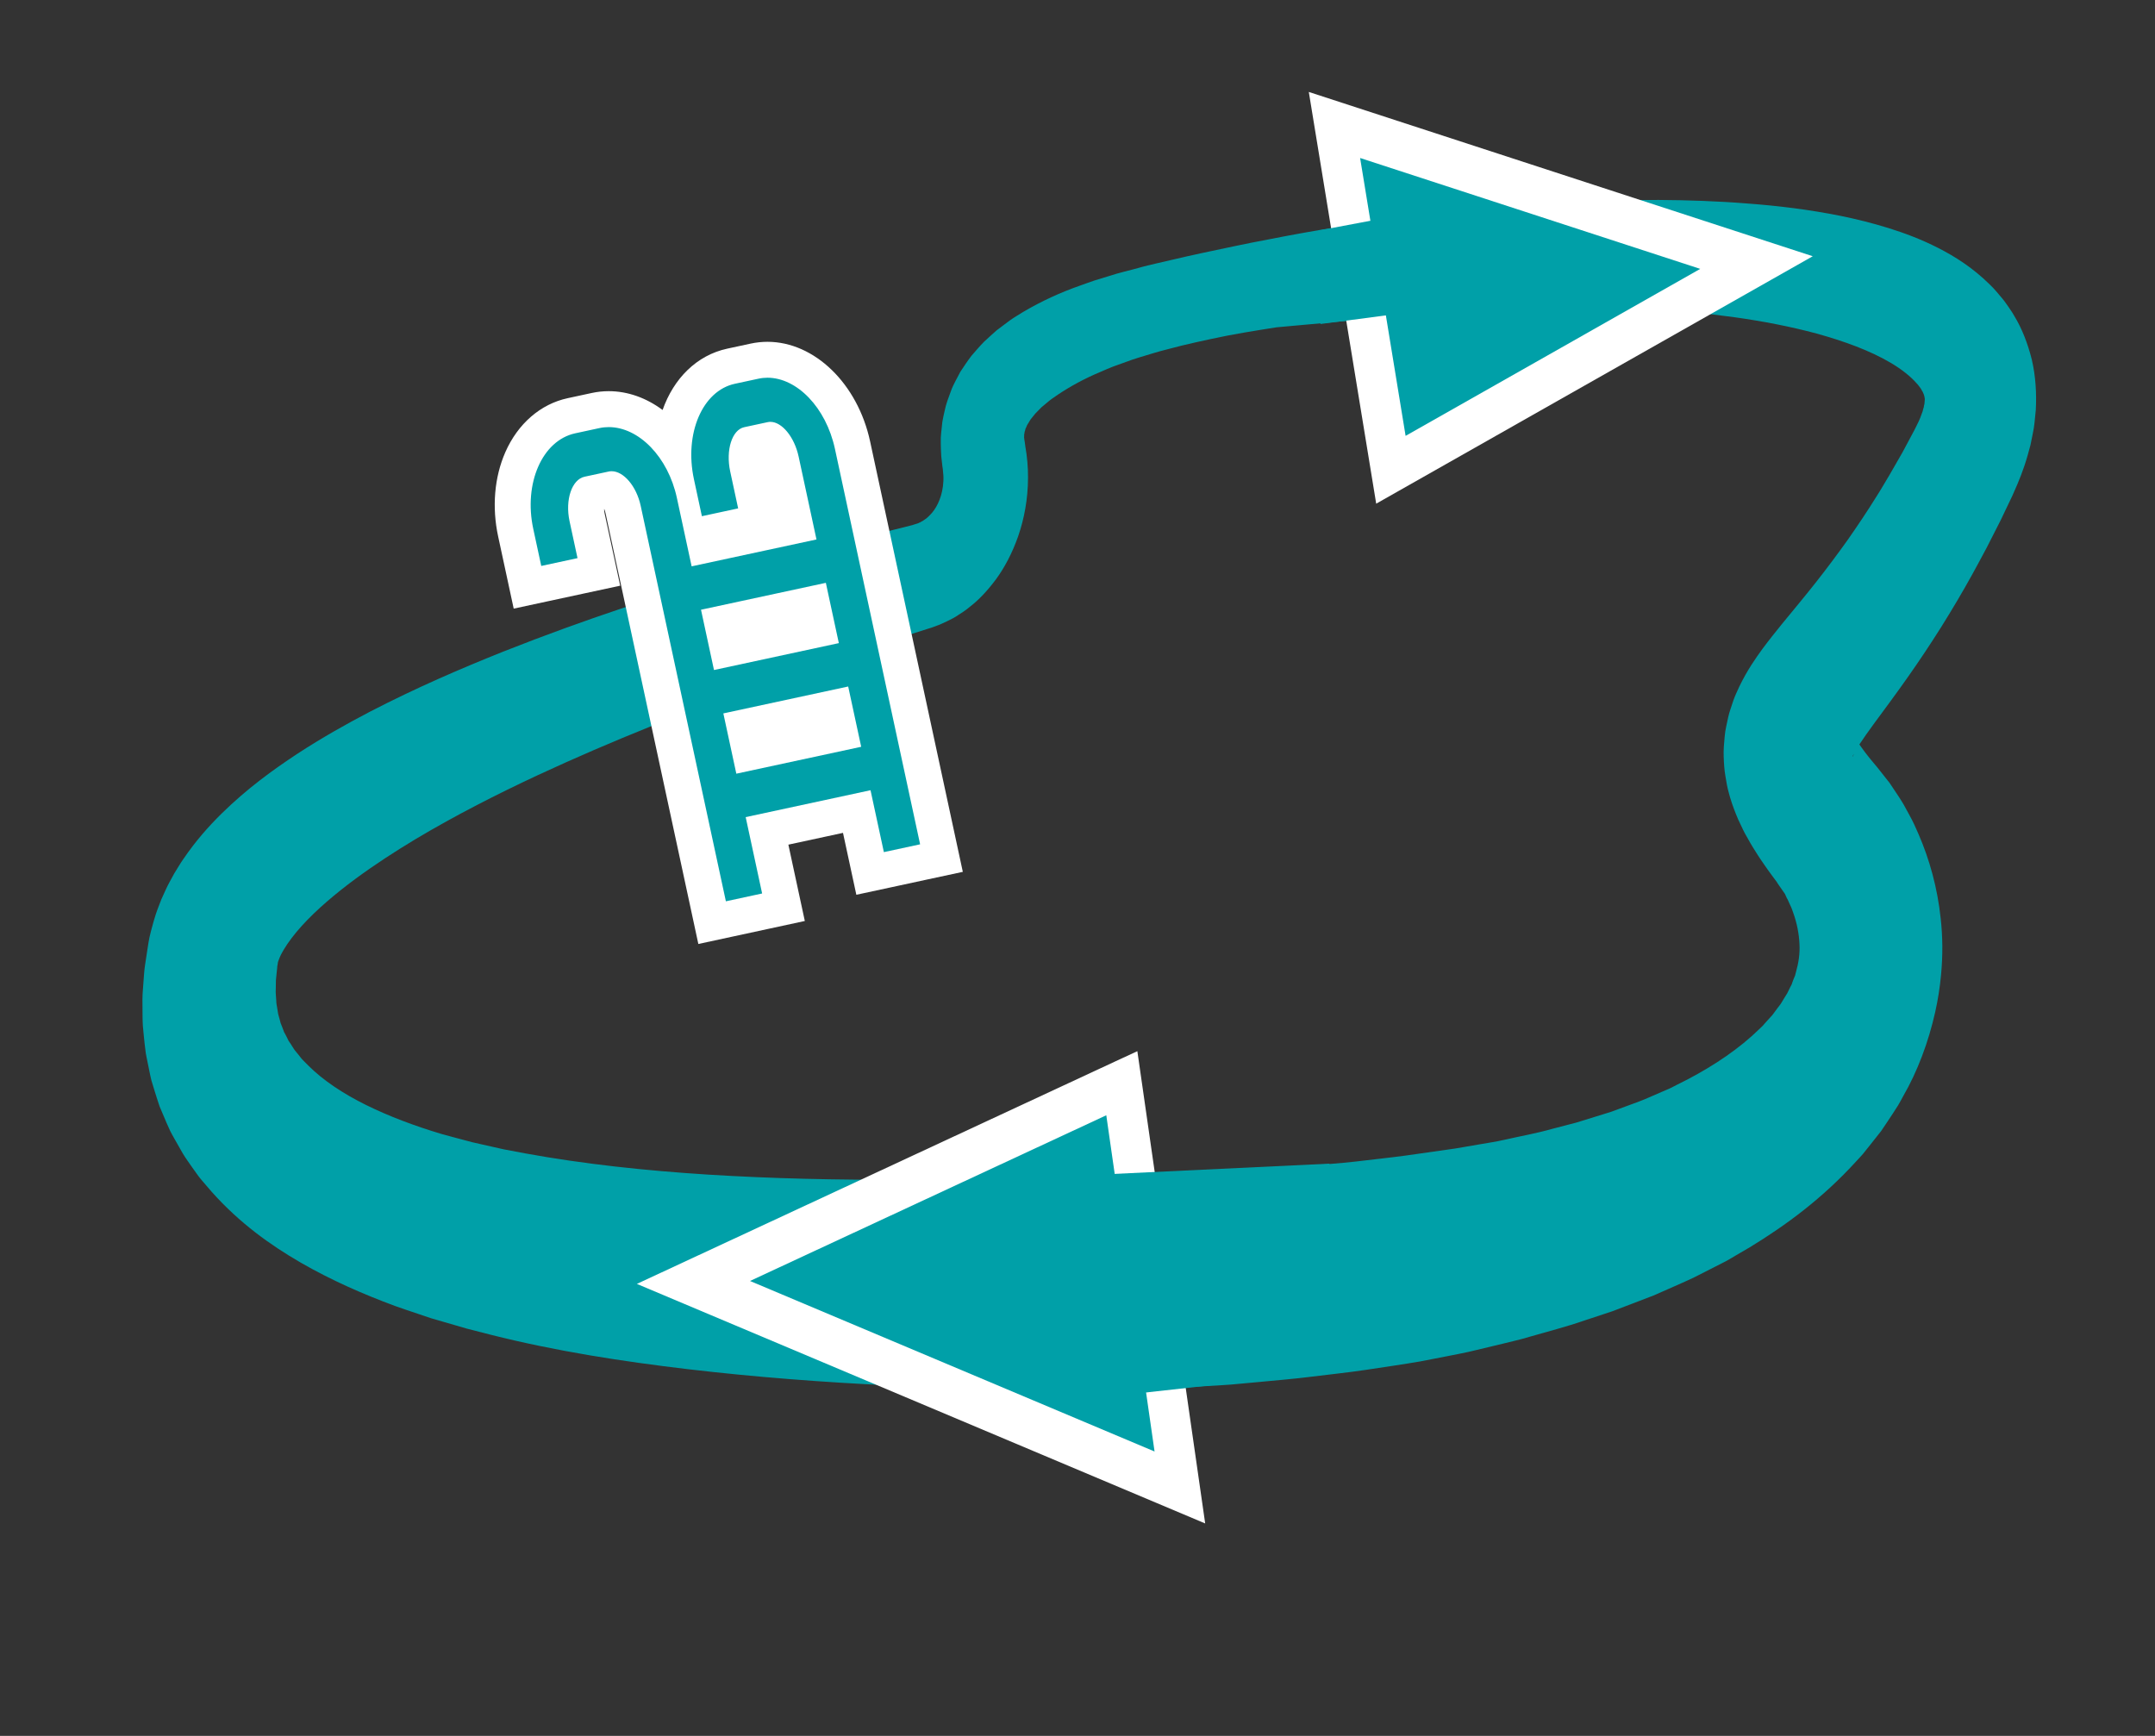
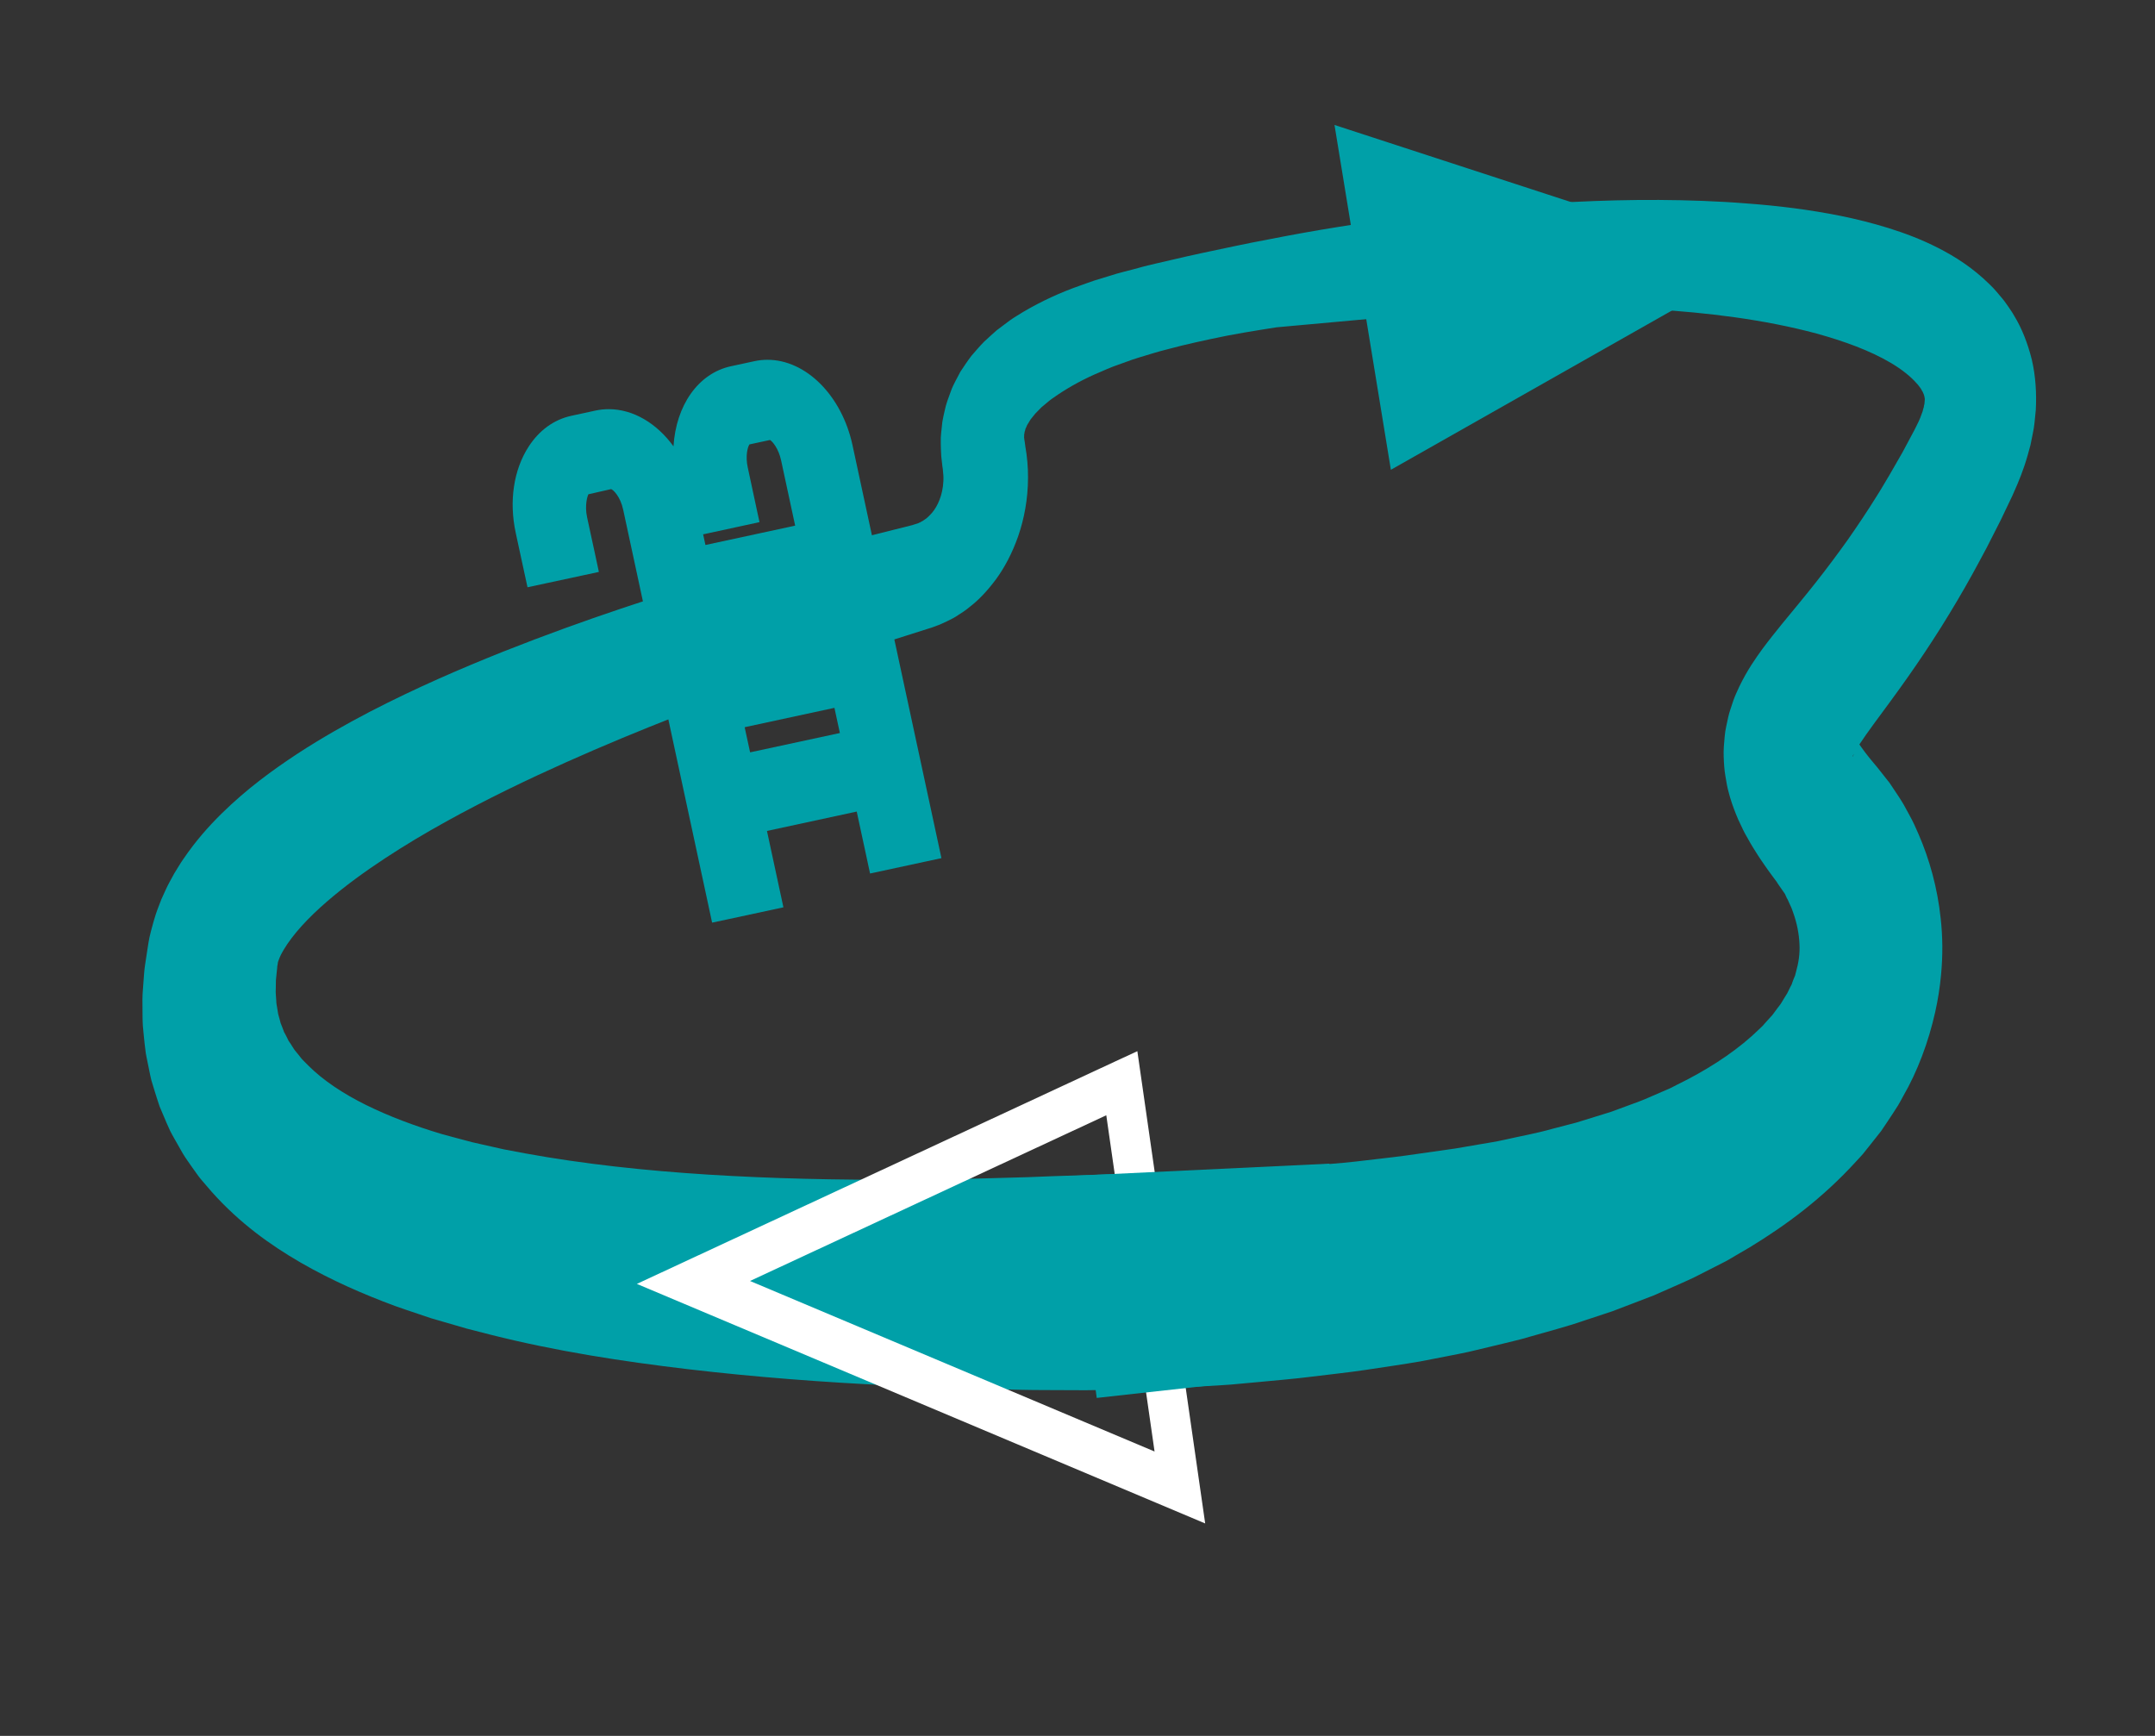
<svg xmlns="http://www.w3.org/2000/svg" version="1.1" id="_x3C_Layer_x3E_" x="0px" y="0px" width="120px" height="96.667px" viewBox="-12 0 120 96.667" enable-background="new -12 0 120 96.667" xml:space="preserve">
  <rect x="-12" y="0" width="120" height="96.667" fill="#333333" stroke="none" />
  <g>
    <path fill="#00A0A8" d="M101.141,20.03c-0.224-0.905-0.562-1.763-0.984-2.448c-0.102-0.187-0.213-0.336-0.32-0.498   c-0.111-0.154-0.223-0.325-0.337-0.457c-0.229-0.278-0.464-0.559-0.701-0.784c-0.956-0.942-1.929-1.552-2.868-2.033   c-0.938-0.48-1.861-0.825-2.768-1.109c-0.909-0.282-1.799-0.502-2.682-0.682c-1.762-0.352-3.478-0.561-5.16-0.685   c-1.684-0.137-3.328-0.189-4.942-0.2c-3.229-0.016-6.329,0.169-9.297,0.429c-2.97,0.264-5.804,0.63-8.493,1.063   c-1.347,0.214-2.655,0.45-3.927,0.701c-1.273,0.234-2.508,0.509-3.709,0.76c-0.601,0.126-1.187,0.264-1.774,0.4   c-0.291,0.068-0.58,0.133-0.866,0.201c-0.141,0.03-0.276,0.065-0.413,0.097c-0.161,0.037-0.295,0.08-0.439,0.117   c-0.574,0.163-1.136,0.28-1.693,0.466c-0.279,0.085-0.555,0.17-0.828,0.254c-0.272,0.087-0.545,0.195-0.814,0.288   c-1.077,0.377-2.126,0.857-3.139,1.454c-0.255,0.159-0.504,0.3-0.753,0.478c-0.246,0.188-0.494,0.372-0.736,0.553   c-0.243,0.213-0.481,0.431-0.716,0.65c-0.233,0.239-0.462,0.509-0.683,0.763c-0.217,0.283-0.424,0.595-0.623,0.897   c-0.095,0.172-0.185,0.346-0.273,0.518c-0.085,0.173-0.175,0.335-0.243,0.532c-0.14,0.378-0.285,0.747-0.364,1.148   c-0.044,0.197-0.09,0.396-0.122,0.591c-0.023,0.197-0.045,0.393-0.063,0.588l-0.023,0.29c-0.002,0.111-0.003,0.224-0.001,0.331   c0.002,0.222,0.012,0.441,0.024,0.654l0.006,0.082l0.004,0.041l0.01,0.083l0.018,0.16l0.018,0.157l0.008,0.08   c0,0,0.021,0.123,0.028,0.182v0.023c0.025,0.215,0.042,0.424,0.029,0.621c-0.035,0.795-0.327,1.405-0.623,1.758   c-0.152,0.17-0.29,0.315-0.429,0.396c-0.062,0.053-0.128,0.083-0.188,0.115c-0.025,0.013-0.063,0.042-0.075,0.043   c-0.011-0.001-0.021,0.003-0.03,0.006c-0.008,0.004-0.016,0.011-0.024,0.017l-0.01,0.009c-0.024,0.008-0.047,0.016-0.068,0.022   c-0.086,0.029-0.159,0.05-0.219,0.068c-0.02,0.008-0.038,0.012-0.057,0.02c-0.091,0.021-1.049,0.263-2.777,0.696   c-1.814,0.47-4.475,1.172-7.852,2.182c-3.379,1.019-7.475,2.314-12.155,4.167c-2.339,0.936-4.827,2.003-7.444,3.357   c-1.308,0.684-2.65,1.438-4.024,2.334c-1.374,0.907-2.781,1.923-4.213,3.325c-0.713,0.704-1.436,1.51-2.133,2.535   c-0.175,0.245-0.343,0.542-0.513,0.813l-0.245,0.449c-0.083,0.15-0.162,0.307-0.238,0.477c-0.077,0.168-0.153,0.329-0.227,0.5   l-0.209,0.541c-0.063,0.155-0.145,0.422-0.214,0.657l-0.101,0.366l-0.042,0.158L-3.6,51.88l-0.08,0.332   c-0.08,0.42-0.031,0.181-0.055,0.304l-0.018,0.112l-0.035,0.224c-0.046,0.299-0.091,0.603-0.137,0.903   c-0.047,0.301-0.06,0.625-0.087,0.938c-0.019,0.321-0.056,0.63-0.056,0.96c0.001,0.327,0.005,0.657,0.006,0.987   c0.007,0.167,0.003,0.329,0.018,0.498l0.048,0.503c0.035,0.338,0.066,0.672,0.115,1.008c0.011,0.066,0.026,0.139,0.038,0.205   c0.05,0.268,0.104,0.532,0.162,0.798c0.035,0.169,0.068,0.337,0.11,0.503l0.146,0.484c0.099,0.324,0.202,0.648,0.31,0.969   c0.125,0.305,0.256,0.609,0.387,0.914l0.204,0.454c0.072,0.146,0.149,0.278,0.227,0.419c0.157,0.277,0.316,0.557,0.473,0.832   c0.161,0.273,0.341,0.512,0.515,0.764c0.179,0.242,0.351,0.512,0.54,0.729c0.189,0.222,0.378,0.44,0.567,0.659   c1.542,1.726,3.242,2.945,4.956,3.937c1.717,0.987,3.467,1.751,5.233,2.406c0.443,0.159,0.884,0.304,1.329,0.454l0.667,0.226   l0.669,0.194c0.446,0.13,0.893,0.257,1.342,0.39c0.448,0.115,0.896,0.229,1.346,0.345c3.603,0.908,7.274,1.478,10.994,1.918   c3.72,0.436,7.493,0.725,11.304,0.904c1.904,0.083,3.823,0.163,5.744,0.202c0.96,0.028,1.928,0.056,2.901,0.054   c0.487,0.002,0.972,0.004,1.46,0.006c0.487,0.004,0.979,0.006,1.451-0.008c0.958-0.018,1.916-0.029,2.877-0.062   c1.014-0.029,1.985-0.095,2.985-0.15c0.496-0.026,0.99-0.056,1.49-0.093l1.497-0.137c0.999-0.098,1.994-0.174,3.001-0.303   c1.005-0.127,2.008-0.227,3.017-0.379c1.01-0.156,2.021-0.295,3.031-0.471l1.521-0.295c0.507-0.105,1.012-0.191,1.521-0.32   l1.524-0.365c0.509-0.129,1.015-0.236,1.525-0.394c1.021-0.297,2.035-0.552,3.061-0.909l1.533-0.507l1.533-0.586l0.765-0.293   l0.771-0.339c0.51-0.229,1.02-0.443,1.531-0.691l1.531-0.779c0.254-0.123,0.508-0.278,0.763-0.43l0.765-0.447   c2.024-1.233,4.055-2.729,5.938-4.799c0.117-0.129,0.237-0.252,0.353-0.386l0.342-0.427l0.677-0.855   c0.214-0.311,0.426-0.635,0.635-0.951l0.312-0.484c0.102-0.166,0.193-0.348,0.289-0.52c0.787-1.363,1.402-2.992,1.781-4.688   c0.151-0.679,0.26-1.371,0.324-2.065c0-0.004,0-0.006,0-0.006c0.1-1.054,0.094-2.113-0.021-3.133   c-0.18-1.699-0.621-3.283-1.234-4.694c-0.153-0.354-0.309-0.706-0.492-1.03l-0.268-0.493c-0.047-0.083-0.086-0.159-0.143-0.248   l-0.166-0.265l-0.347-0.522l-0.173-0.258c-0.023-0.034-0.037-0.051-0.045-0.067c-0.008-0.007-0.014-0.015-0.021-0.024l-0.061-0.076   l-0.566-0.718l-0.41-0.492l-0.186-0.235c-0.061-0.078-0.126-0.158-0.172-0.228c-0.084-0.117-0.176-0.236-0.243-0.338   c0.114-0.169,0.228-0.342,0.364-0.533l0.427-0.594c0.599-0.816,1.264-1.704,1.903-2.617c0.646-0.916,1.272-1.857,1.873-2.812   c0.601-0.962,1.178-1.934,1.723-2.921c0.275-0.49,0.533-0.989,0.801-1.483c0.26-0.512,0.52-1.023,0.779-1.532l0.339-0.71   l0.169-0.354l0.085-0.177c0,0,0.052-0.104,0.067-0.142l0.053-0.122c0.291-0.646,0.568-1.326,0.787-2.102l0.158-0.578l0.127-0.628   l0.039-0.208l0.019-0.104c0.019-0.108,0.028-0.224,0.043-0.331c0.024-0.224,0.046-0.447,0.067-0.668   C101.411,21.917,101.357,20.954,101.141,20.03z M91.204,42.062c-0.007,0.021-0.017,0.041-0.027,0.059   c-0.008,0.013-0.011,0.017-0.01,0.02c0,0-0.005,0-0.007,0c0.001-0.022,0.025-0.08,0.066-0.158   C91.21,42.025,91.208,42.042,91.204,42.062z M71.119,17.133c2.863-0.106,5.844-0.098,8.89,0.088   c3.038,0.189,6.168,0.554,9.155,1.355c1.479,0.412,2.941,0.929,4.137,1.638c0.594,0.353,1.102,0.757,1.432,1.139   c0.095,0.094,0.146,0.187,0.216,0.272c0.036,0.043,0.045,0.087,0.071,0.125c0.021,0.042,0.058,0.079,0.062,0.113   c0.077,0.144,0.077,0.245,0.098,0.327c0.008,0.083-0.014,0.176-0.019,0.306c-0.015,0.039-0.022,0.079-0.028,0.117   c-0.005,0.021-0.005,0.039-0.009,0.063L95.1,22.749c-0.015,0.048-0.026,0.1-0.037,0.149l-0.066,0.178   c-0.076,0.237-0.214,0.524-0.368,0.822c-0.168,0.312-0.334,0.626-0.502,0.941c-0.063,0.117-0.125,0.233-0.188,0.351   c-0.234,0.407-0.467,0.815-0.705,1.227c-0.25,0.413-0.488,0.836-0.75,1.241c-0.51,0.822-1.047,1.619-1.598,2.41   c-0.558,0.782-1.133,1.552-1.734,2.317c-0.604,0.768-1.229,1.517-1.92,2.358l-0.531,0.662c-0.178,0.22-0.37,0.478-0.562,0.732   c-0.395,0.548-0.828,1.154-1.283,2.088l-0.172,0.378c-0.055,0.129-0.107,0.24-0.162,0.401c-0.054,0.151-0.104,0.302-0.152,0.458   c-0.051,0.153-0.098,0.298-0.137,0.481c-0.041,0.172-0.078,0.35-0.113,0.527l-0.049,0.264l-0.033,0.281   c-0.037,0.375-0.071,0.759-0.055,1.122c0.012,0.368,0.035,0.744,0.093,1.063c0.05,0.33,0.112,0.673,0.188,0.933   c0.025,0.094,0.051,0.182,0.073,0.268c0.138,0.466,0.289,0.842,0.447,1.218l0.274,0.579l0.072,0.144l0.066,0.124l0.14,0.246   c0.188,0.346,0.365,0.62,0.548,0.908c0.094,0.15,0.182,0.277,0.271,0.405l0.269,0.388c0.177,0.25,0.351,0.479,0.529,0.719   l0.024,0.037c-0.017-0.018-0.024-0.03-0.033-0.039c0.012,0.017,0.022,0.035,0.027,0.041l0.111,0.16l0.221,0.319l0.057,0.079   c0.015,0.025,0.041,0.059,0.043,0.068l0.031,0.074c0.02,0.051,0.045,0.096,0.067,0.144l0.04,0.067   c0.012,0.021,0.031,0.068,0.047,0.103l0.096,0.215c0.073,0.138,0.121,0.286,0.172,0.431c0.209,0.584,0.32,1.17,0.346,1.719   c0.033,0.556-0.049,1.07-0.196,1.588l-0.05,0.193l-0.081,0.193c-0.009,0.018-0.015,0.038-0.021,0.059l-0.002,0.002   c-0.019,0.045-0.033,0.09-0.051,0.137l-0.033,0.099l-0.053,0.097c-0.07,0.133-0.134,0.264-0.195,0.398   c-0.078,0.133-0.17,0.264-0.246,0.398c-0.045,0.068-0.078,0.138-0.125,0.203l-0.153,0.201l-0.302,0.407   c-0.123,0.128-0.241,0.263-0.361,0.396l-0.176,0.201c-0.062,0.067-0.141,0.131-0.206,0.197c-1.07,1.049-2.459,1.993-3.979,2.79   l-0.578,0.291c-0.191,0.099-0.379,0.205-0.586,0.285l-1.211,0.524c-0.408,0.17-0.834,0.312-1.252,0.471l-0.628,0.232l-0.649,0.201   l-1.293,0.4l-1.328,0.346c-0.873,0.251-1.786,0.409-2.682,0.614c-0.447,0.104-0.906,0.169-1.363,0.249l-1.364,0.234l-2.761,0.393   c-0.924,0.125-1.854,0.219-2.777,0.332c-0.928,0.107-1.865,0.162-2.796,0.247c-0.927,0.093-1.866,0.12-2.802,0.174l-1.399,0.073   L55.1,65.22c-1.895,0.062-3.783,0.121-5.667,0.184c-0.939,0.029-1.879,0.062-2.815,0.094c-0.466,0.017-0.935,0.035-1.397,0.055   c-0.469,0.013-0.938,0.027-1.404,0.039c-1.867,0.062-3.719,0.082-5.56,0.1c-3.68,0.023-7.295-0.062-10.818-0.281   c-3.516-0.222-6.943-0.59-10.184-1.181c-0.403-0.077-0.806-0.151-1.208-0.228c-0.397-0.09-0.788-0.178-1.183-0.266l-0.588-0.134   l-0.574-0.153c-0.381-0.104-0.764-0.201-1.14-0.308c-1.489-0.448-2.907-0.979-4.18-1.608s-2.394-1.375-3.21-2.191L4.87,59.037   c-0.106-0.102-0.169-0.213-0.26-0.315c-0.078-0.104-0.177-0.203-0.245-0.31c-0.064-0.106-0.133-0.213-0.202-0.318   c-0.035-0.051-0.074-0.1-0.103-0.153l-0.078-0.161c-0.051-0.107-0.109-0.211-0.166-0.312C3.808,57.444,3.8,57.419,3.793,57.4   c-0.032-0.092-0.063-0.175-0.1-0.262l-0.065-0.161c-0.019-0.056-0.027-0.114-0.044-0.17c-0.027-0.115-0.06-0.228-0.094-0.339   l-0.059-0.364l-0.032-0.181c-0.015-0.062-0.008-0.133-0.015-0.197c-0.008-0.131-0.016-0.262-0.027-0.393   c-0.012-0.131,0.007-0.281,0.003-0.422c0.008-0.144-0.006-0.277,0.015-0.435l0.046-0.451l0.012-0.114l0.005-0.06   c-0.001-0.011,0.002-0.028,0.002-0.038V53.81l0.029-0.157l0.005-0.03c-0.008,0.021-0.021,0.041-0.007,0   c0.006-0.017,0.013-0.033,0.016-0.053c0.001-0.006,0.002-0.011,0.004-0.018c0.002-0.006,0.002-0.012,0.004-0.018l0.04-0.104   c0.01-0.037,0.027-0.078,0.048-0.121l0.057-0.128c0.059-0.096,0.092-0.188,0.16-0.29c0.242-0.408,0.593-0.874,1.007-1.33   c0.834-0.92,1.885-1.8,2.966-2.603c1.091-0.806,2.229-1.542,3.368-2.228c2.286-1.363,4.574-2.517,6.75-3.536   c4.364-2.029,8.297-3.54,11.545-4.734c3.251-1.185,5.833-2.038,7.595-2.607c1.763-0.558,2.703-0.858,2.703-0.858l0.128-0.039   c0,0,0.059-0.022,0.174-0.062c0.058-0.022,0.13-0.05,0.215-0.082c0.022-0.007,0.045-0.016,0.067-0.024   c0.041-0.019,0.087-0.038,0.13-0.058c0.091-0.041,0.189-0.087,0.29-0.134c0.103-0.05,0.209-0.104,0.323-0.162   c0.115-0.057,0.197-0.119,0.304-0.185c0.205-0.13,0.431-0.276,0.659-0.47c0.465-0.356,0.955-0.869,1.434-1.511   c0.476-0.647,0.91-1.459,1.244-2.412c0.329-0.953,0.543-2.057,0.546-3.24c0.006-0.591-0.049-1.195-0.156-1.803v-0.002l-0.003-0.028   l-0.021-0.157l-0.026-0.16l-0.009-0.079l-0.007-0.037l0.003-0.004c0.007-0.003,0.011-0.003,0.007-0.006   c-0.001,0-0.004,0-0.006-0.003c0.001-0.015,0.003-0.03,0.004-0.046c0.003-0.03,0.002-0.061,0-0.094   c0.004-0.03,0.015-0.059,0.018-0.089c-0.003-0.063,0.038-0.127,0.048-0.201c0.001-0.036,0.032-0.075,0.049-0.115   c0.019-0.041,0.038-0.082,0.053-0.127c0.063-0.092,0.115-0.192,0.181-0.298c0.093-0.104,0.167-0.219,0.27-0.335   c0.114-0.111,0.229-0.229,0.346-0.353c0.141-0.113,0.282-0.231,0.425-0.355c0.146-0.12,0.323-0.228,0.487-0.347   c0.683-0.458,1.486-0.899,2.387-1.274c0.225-0.093,0.444-0.2,0.682-0.287c0.237-0.083,0.477-0.171,0.715-0.258   c0.479-0.185,0.993-0.324,1.505-0.483c0.125-0.035,0.265-0.078,0.381-0.111c0.137-0.034,0.273-0.071,0.414-0.109   c0.27-0.07,0.544-0.139,0.817-0.211c0.546-0.132,1.113-0.258,1.688-0.38c1.147-0.251,2.344-0.441,3.577-0.636" />
    <g>
-       <polygon fill="#00A0A8" points="50.47,60.321 26.615,71.414 53.7,82.83   " />
      <path fill="#FFFFFF" d="M23.464,71.496L50.11,59.103l1.223-0.566l3.777,26.299L23.464,71.496L23.464,71.496z M29.764,71.333    l22.527,9.496l-2.688-18.723L29.764,71.333L29.764,71.333z M49.388,60.599l1.082-0.277L49.388,60.599L49.388,60.599z" />
    </g>
    <g>
      <polygon fill="#00A0A8" points="65.45,26.161 85.811,14.622 62.311,6.959   " />
-       <path fill="#FFFFFF" d="M60.88,5.12l28.062,9.149L65.885,27.338l-1.252,0.71L60.88,5.12L60.88,5.12z M65.45,26.161l1.077-0.308    L65.45,26.161L65.45,26.161z M66.27,24.272l16.407-9.299l-18.94-6.175L66.27,24.272L66.27,24.272z" />
    </g>
    <polygon fill="#00A0A8" points="59.685,76.669 49.071,77.846 47.417,65.496 62.032,64.8  " />
-     <polygon fill="#00A0A8" points="61.529,18.043 65.746,17.487 64.863,12.189 61.469,12.829  " />
  </g>
  <g>
    <path fill="#00A0A8" d="M27.653,51.378l-0.21-0.979L22.7,28.377c-0.155-0.716-0.54-1.101-0.673-1.14l-1.262,0.288   c-0.035,0.06-0.226,0.57-0.072,1.287l0.445,2.057l0.21,0.98l-0.978,0.21l-2.02,0.434l-0.976,0.21l-0.212-0.976l-0.445-2.059   c-0.379-1.756-0.117-3.504,0.718-4.794c0.593-0.918,1.418-1.513,2.386-1.721l1.338-0.29c0.243-0.052,0.49-0.078,0.737-0.078   c1.373,0,2.68,0.794,3.607,2.069c0.138-2.254,1.356-4.062,3.205-4.461l1.309-0.282c0.235-0.051,0.476-0.076,0.719-0.076   c2.147,0,4.14,1.997,4.734,4.749l4.743,22.025l0.21,0.978l-0.978,0.21l-2.018,0.435l-0.978,0.21l-0.21-0.978l-0.533-2.471   l-4.998,1.079l0.706,3.276l0.21,0.977l-0.978,0.211l-2.017,0.434L27.653,51.378L27.653,51.378z M29.466,40.496l0.303,1.4   l4.999-1.077l-0.303-1.402L29.466,40.496L29.466,40.496z M28.223,34.722l0.303,1.402l4.996-1.079l-0.303-1.402L28.223,34.722   L28.223,34.722z M27.153,29.754l0.129,0.595l4.996-1.077l-0.782-3.633c-0.14-0.652-0.467-1.043-0.617-1.138l-1.147,0.247   c-0.101,0.152-0.234,0.642-0.092,1.291l0.442,2.061l0.21,0.976l-0.976,0.212l-2.02,0.437L27.153,29.754L27.153,29.754z" />
-     <path fill="#FFFFFF" d="M30.736,21.034c1.642,0,3.259,1.656,3.757,3.961l4.743,22.022l-2.018,0.435l-0.743-3.447l-6.952,1.498   l0.916,4.252l-2.018,0.436l-4.744-22.023c-0.237-1.097-0.951-1.927-1.618-1.927c-0.055,0-0.11,0.005-0.164,0.017l-1.343,0.289   c-0.709,0.152-1.092,1.286-0.837,2.475l0.444,2.059l-2.019,0.435l-0.444-2.059c-0.548-2.542,0.5-4.932,2.335-5.327l1.342-0.29   c0.174-0.038,0.35-0.056,0.525-0.056c1.666,0,3.301,1.649,3.796,3.95l0.82,3.804l6.952-1.497l-0.993-4.61   c-0.237-1.103-0.933-1.939-1.574-1.939c-0.051,0-0.101,0.005-0.15,0.016l-1.309,0.282c-0.678,0.146-1.035,1.274-0.779,2.462   l0.443,2.059l-2.019,0.435l-0.443-2.059c-0.547-2.543,0.474-4.926,2.277-5.315l1.309-0.282   C30.397,21.052,30.567,21.034,30.736,21.034 M27.758,37.311l6.952-1.498l-0.723-3.357l-6.952,1.498L27.758,37.311 M29.002,43.084   l6.953-1.498l-0.724-3.357l-6.952,1.498L29.002,43.084 M30.736,19.034c-0.312,0-0.625,0.034-0.93,0.099l-1.309,0.282   c-1.706,0.368-2.985,1.667-3.601,3.415c-0.896-0.666-1.929-1.047-2.999-1.047c-0.001,0-0.002,0-0.003,0   c-0.315,0-0.633,0.034-0.942,0.101l-1.344,0.29c-1.509,0.325-2.774,1.422-3.471,3.011c-0.609,1.389-0.75,3.056-0.397,4.693   l0.444,2.059l0.421,1.955l1.955-0.421l2.019-0.435l1.956-0.421l-0.421-1.956L21.67,28.6c-0.019-0.087-0.028-0.168-0.032-0.242   l0.014-0.003c0.026,0.068,0.051,0.146,0.07,0.234l4.744,22.021l0.421,1.957l1.956-0.422l2.018-0.436l1.955-0.422l-0.421-1.955   l-0.495-2.296l3.042-0.656l0.322,1.493l0.421,1.954l1.955-0.42l2.018-0.436l1.956-0.42l-0.421-1.955l-4.743-22.022   C35.756,21.364,33.354,19.034,30.736,19.034L30.736,19.034z" />
  </g>
</svg>